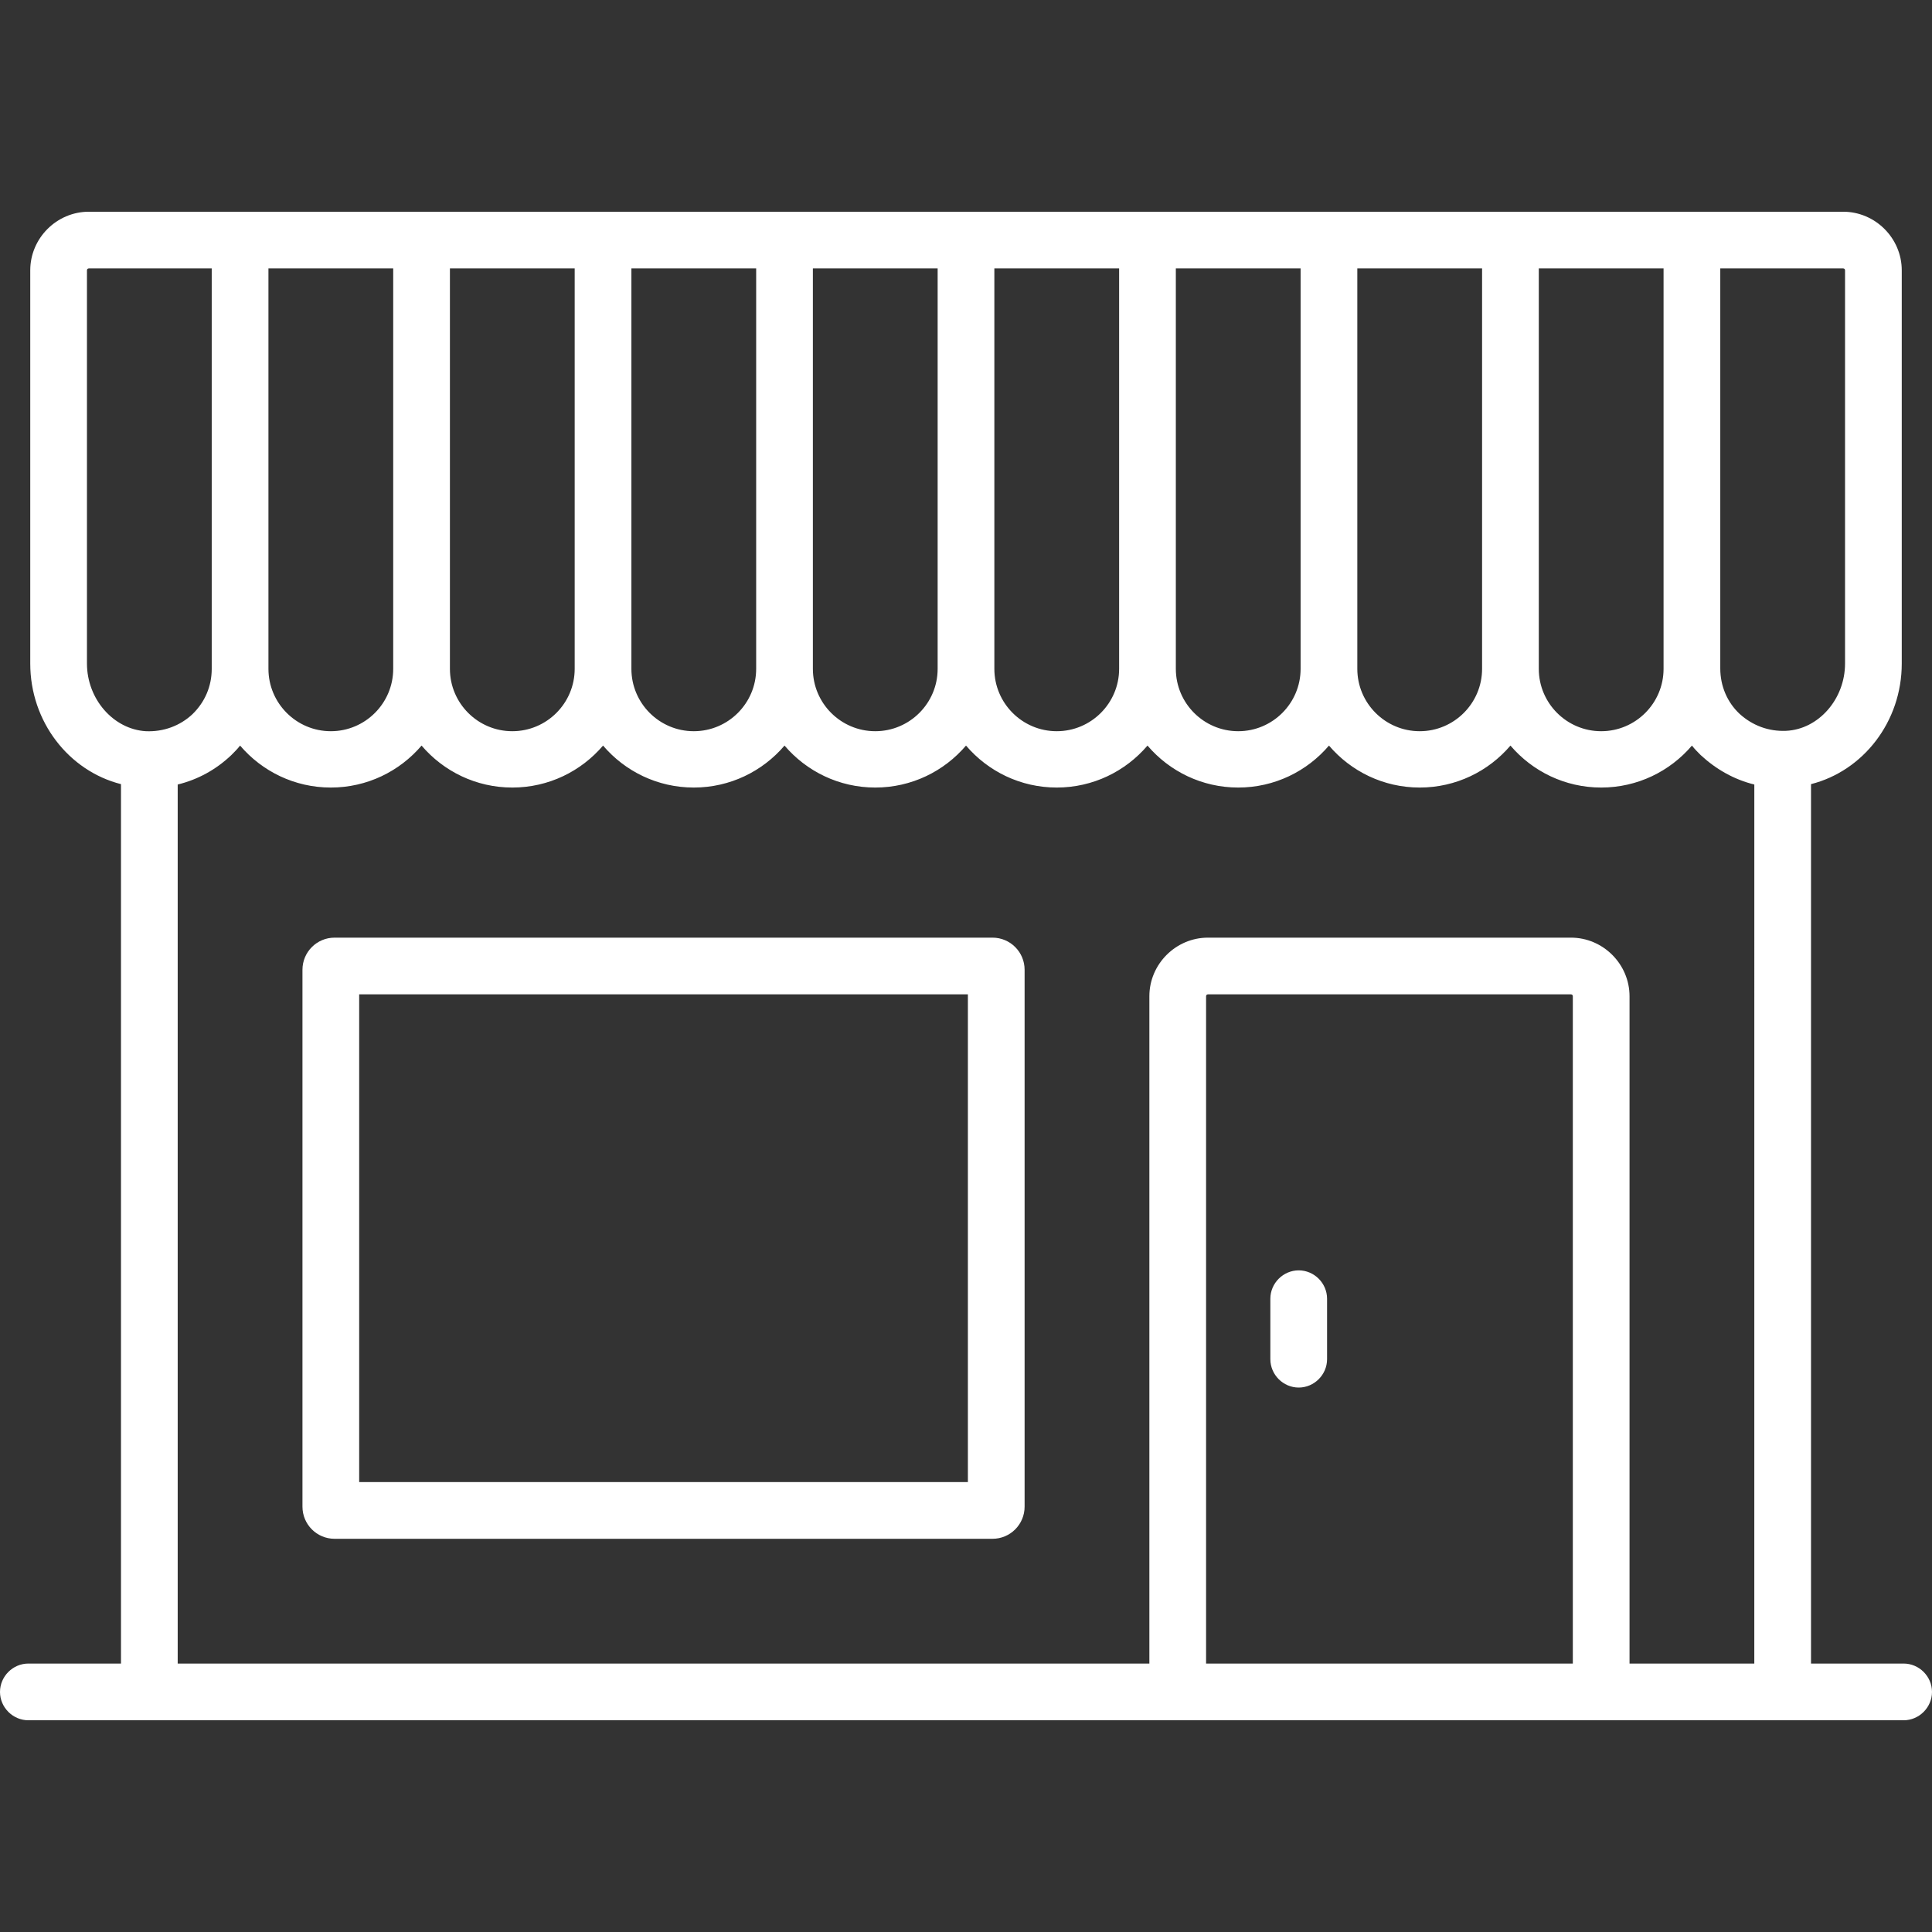
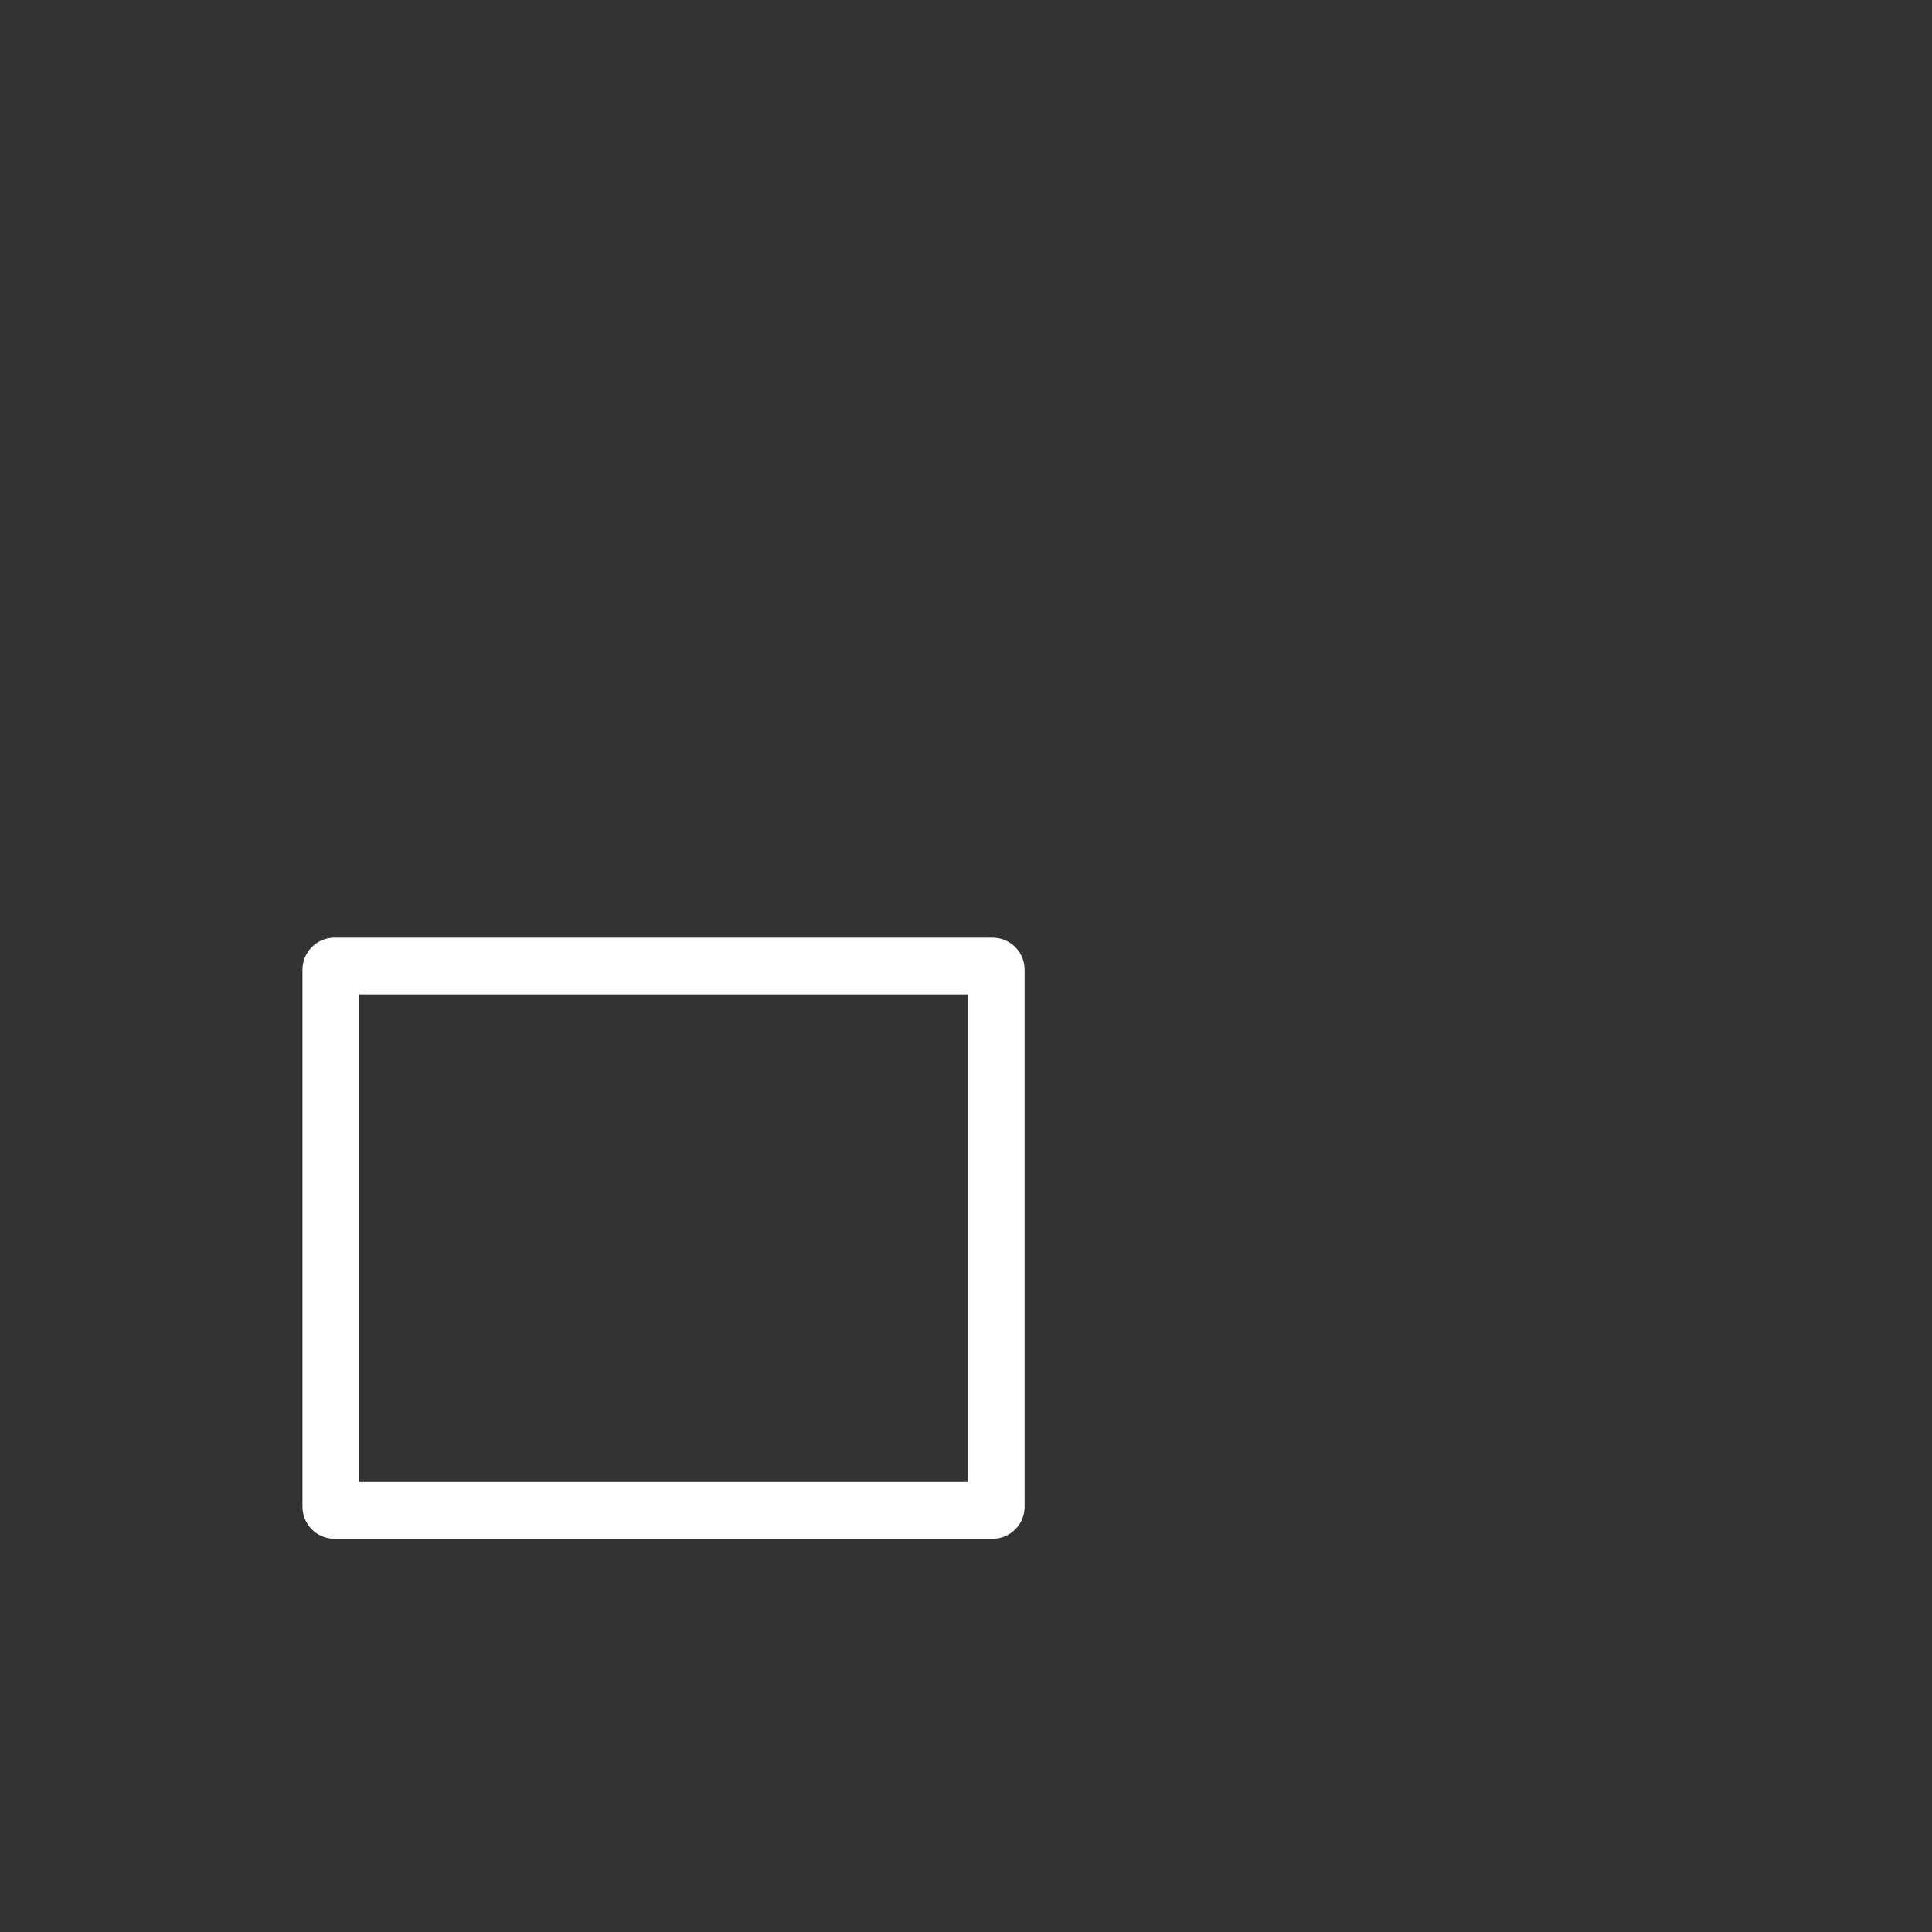
<svg xmlns="http://www.w3.org/2000/svg" version="1.1" id="Capa_1" x="0px" y="0px" viewBox="0 0 511 511" style="enable-background:new 0 0 511 511;" xml:space="preserve">
  <rect x="0" y="0" width="511" height="511" fill="#333333" stroke="none" />
  <style type="text/css">
	.st0{fill:#FFFFFF;}
</style>
  <g>
-     <path class="st0" d="M503.5,440H479V207.4c13.8-3.5,24-16.5,24-31.9v-104c0-8.5-7-15.5-15.5-15.5h-464C15,56,8,63,8,71.5v104   c0,15.4,10.2,28.4,24,31.9V440H7.5c-4.1,0-7.5,3.4-7.5,7.5s3.4,7.5,7.5,7.5h496c4.1,0,7.5-3.4,7.5-7.5S507.6,440,503.5,440z    M488,71.5v104c0,9.4-7,17.4-15.6,17.8c-4.6,0.2-8.9-1.4-12.3-4.5c-3.3-3.1-5.1-7.4-5.1-12V71h32.5C487.8,71,488,71.2,488,71.5z    M71,71h33v105.9c0,9.1-7.4,16.5-16.5,16.5S71,186,71,176.9V71z M119,71h33v105.9c0,9.1-7.4,16.5-16.5,16.5S119,186,119,176.9V71z    M167,71h33v105.9c0,9.1-7.4,16.5-16.5,16.5S167,186,167,176.9V71z M215,71h33v105.9c0,9.1-7.4,16.5-16.5,16.5S215,186,215,176.9   V71z M263,71h33v105.9c0,9.1-7.4,16.5-16.5,16.5S263,186,263,176.9V71z M311,71h33v105.9c0,9.1-7.4,16.5-16.5,16.5   S311,186,311,176.9V71z M359,71h33v105.9c0,9.1-7.4,16.5-16.5,16.5S359,186,359,176.9V71z M407,71h33v105.9   c0,9.1-7.4,16.5-16.5,16.5S407,186,407,176.9V71z M23,175.5v-104c0-0.3,0.2-0.5,0.5-0.5H56v105.9c0,4.6-1.8,8.8-5.1,12   c-3.3,3.1-7.7,4.7-12.3,4.5C30,192.9,23,184.9,23,175.5z M47,207.5c5.3-1.3,10.1-3.9,14.2-7.8c0.8-0.8,1.6-1.6,2.3-2.5   c5.8,6.8,14.4,11.1,24,11.1c9.6,0,18.2-4.3,24-11.1c5.8,6.8,14.4,11.1,24,11.1s18.2-4.3,24-11.1c5.8,6.8,14.4,11.1,24,11.1   s18.2-4.3,24-11.1c5.8,6.8,14.4,11.1,24,11.1s18.2-4.3,24-11.1c5.8,6.8,14.4,11.1,24,11.1s18.2-4.3,24-11.1   c5.8,6.8,14.4,11.1,24,11.1s18.2-4.3,24-11.1c5.8,6.8,14.4,11.1,24,11.1s18.2-4.3,24-11.1c5.8,6.8,14.4,11.1,24,11.1   c9.6,0,18.2-4.3,24-11.1c0.7,0.9,1.5,1.7,2.3,2.5c4.1,3.8,8.9,6.5,14.2,7.8V440h-33V263.5c0-8.5-7-15.5-15.5-15.5h-96   c-8.5,0-15.5,7-15.5,15.5V440H47V207.5z M416,440h-97V263.5c0-0.3,0.2-0.5,0.5-0.5h96c0.3,0,0.5,0.2,0.5,0.5V440z" />
-     <path class="st0" d="M343.5,336c-4.1,0-7.5,3.4-7.5,7.5v16c0,4.1,3.4,7.5,7.5,7.5s7.5-3.4,7.5-7.5v-16   C351,339.4,347.6,336,343.5,336z" />
    <path class="st0" d="M262.5,248h-174c-4.7,0-8.5,3.8-8.5,8.5v142c0,4.7,3.8,8.5,8.5,8.5h174c4.7,0,8.5-3.8,8.5-8.5v-142   C271,251.8,267.2,248,262.5,248z M256,392H95V263h161V392z" />
  </g>
</svg>